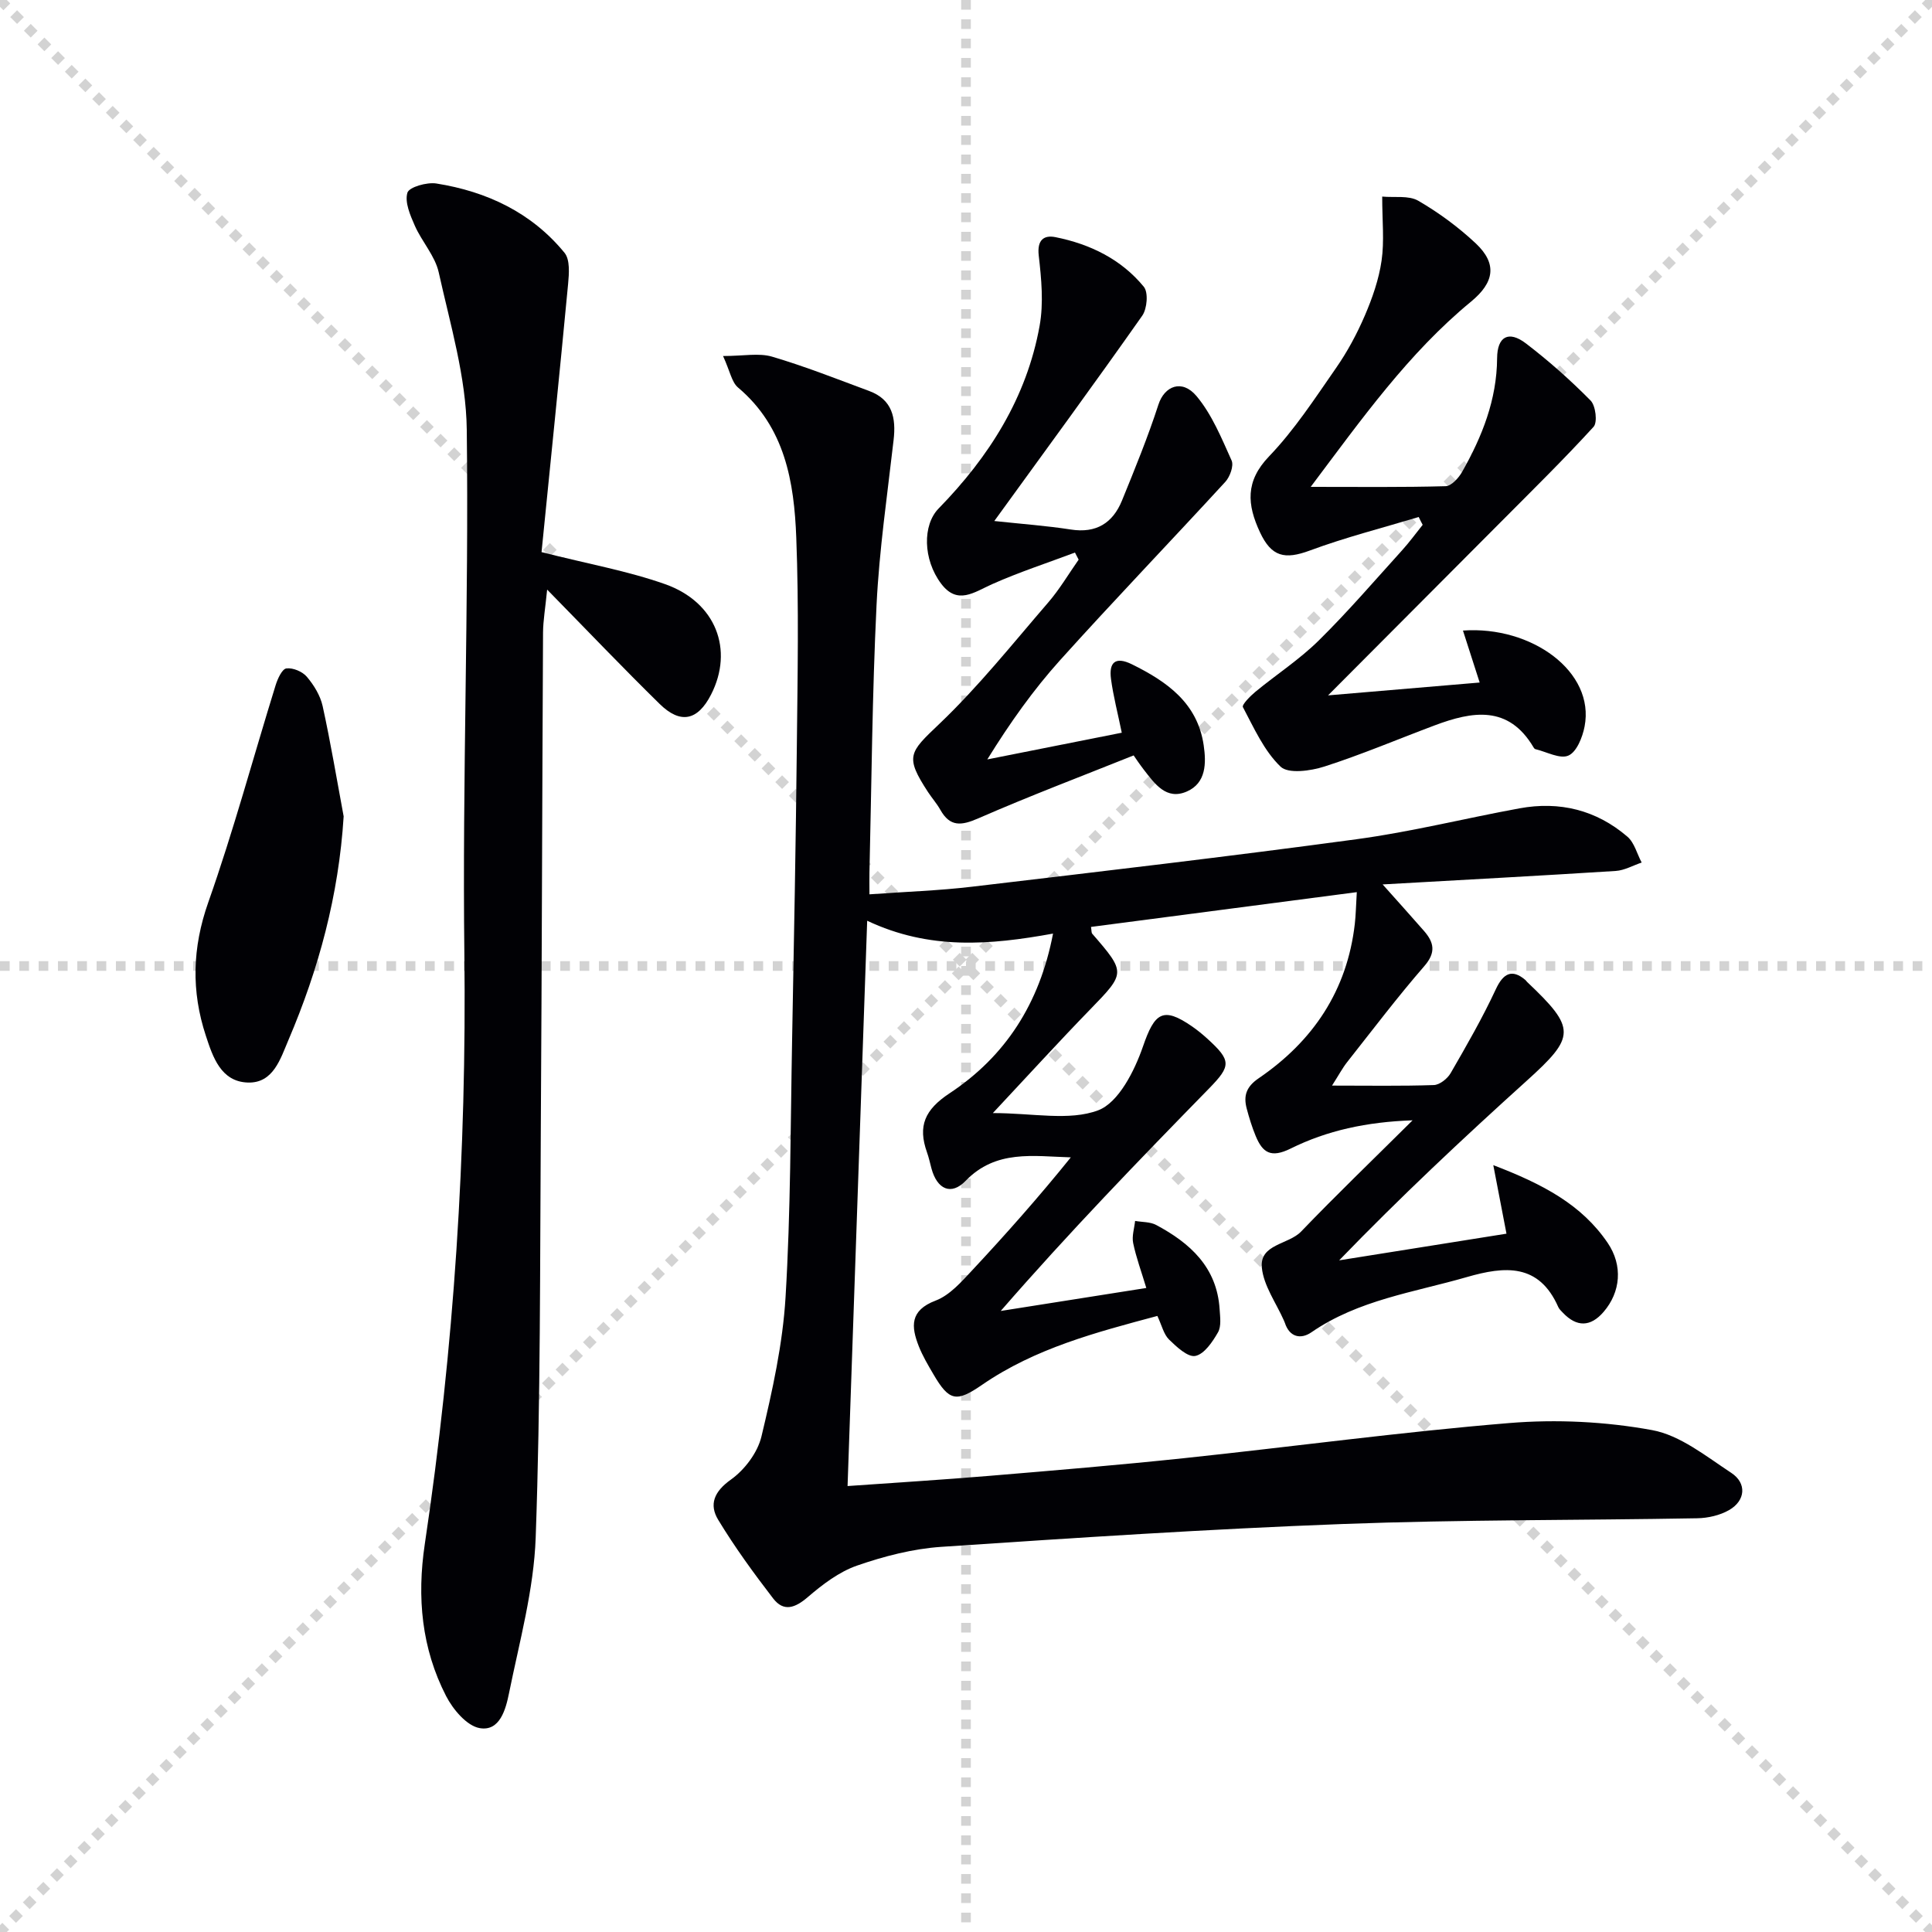
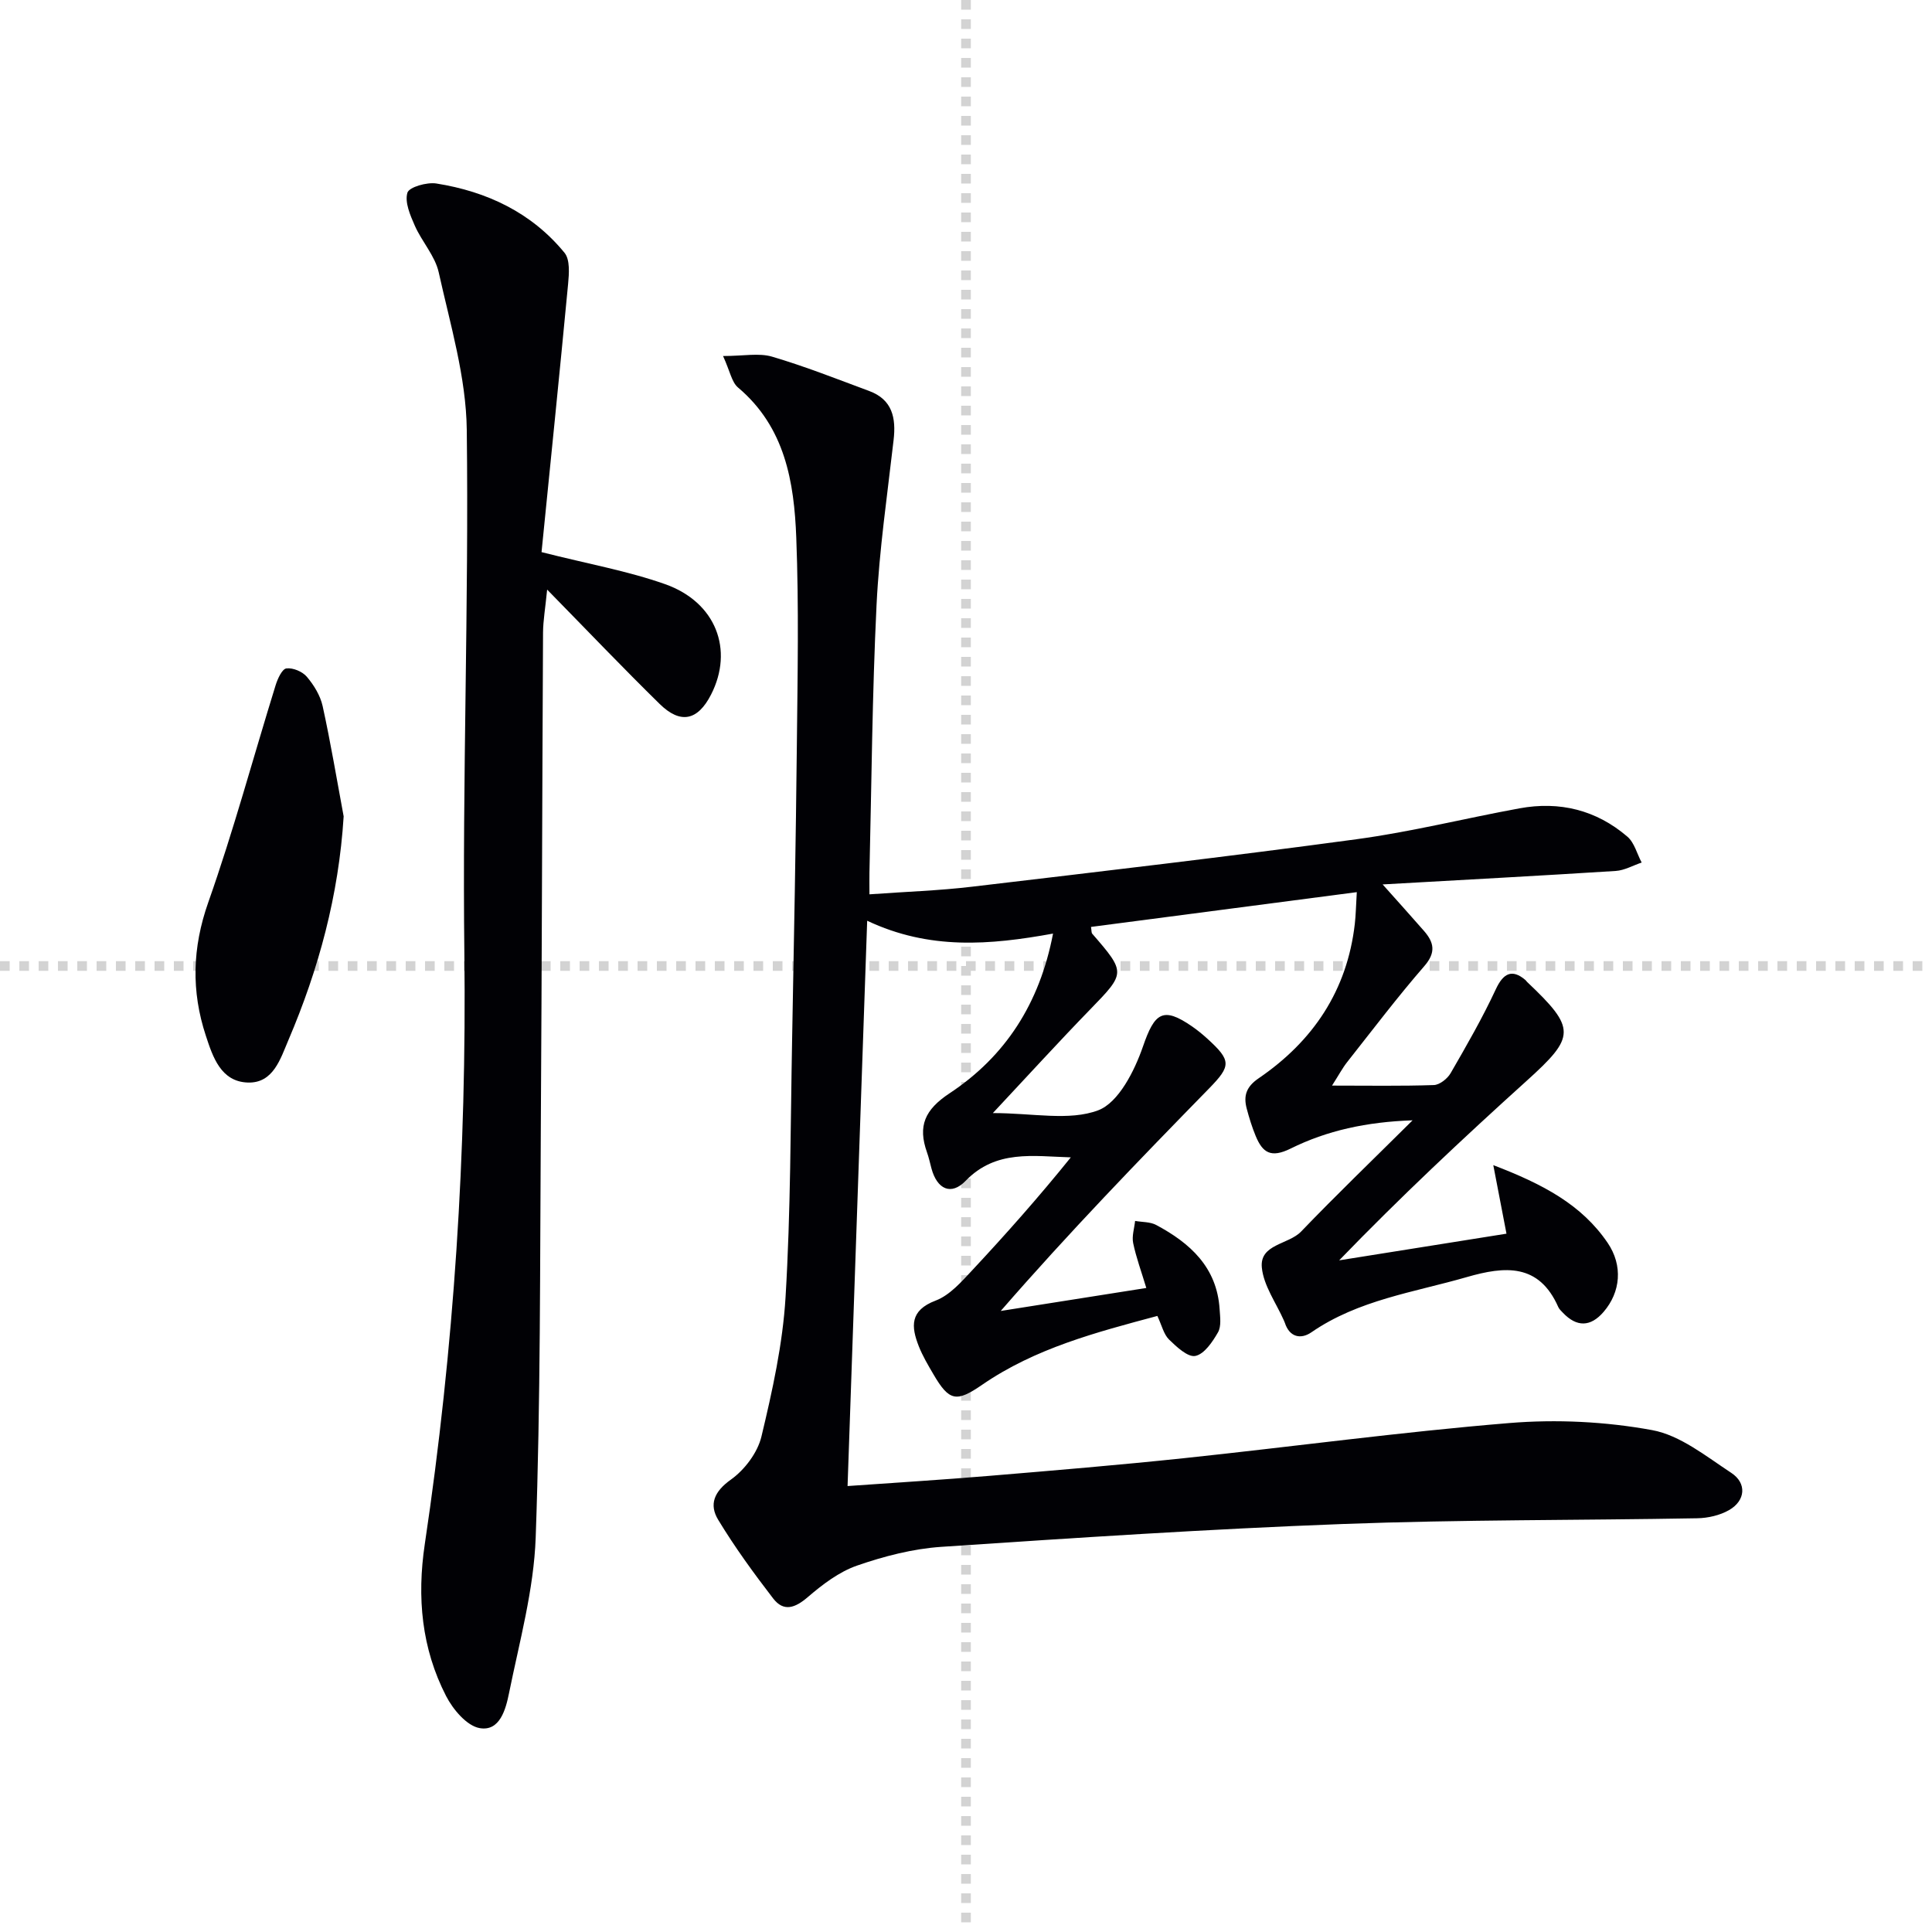
<svg xmlns="http://www.w3.org/2000/svg" enable-background="new 0 0 400 400" viewBox="0 0 400 400">
  <g stroke="lightgray" stroke-dasharray="1,1" stroke-width="1" transform="scale(2, 2)">
-     <line x1="0" y1="0" x2="200" y2="200" />
-     <line x1="200" y1="0" x2="0" y2="200" />
    <line x1="100" y1="0" x2="100" y2="200" />
    <line x1="0" y1="100" x2="200" y2="100" />
  </g>
  <g fill="#010105">
    <path d="m218.02 193.29c-13.09 2.38-25.58 3.43-38.48-2.66-1.36 39.33-2.7 77.93-4.06 117.04 9.92-.7 19.64-1.3 29.34-2.11 13.42-1.12 26.83-2.24 40.22-3.65 22.47-2.37 44.89-5.43 67.4-7.28 9.8-.81 19.96-.31 29.62 1.46 5.82 1.07 11.17 5.43 16.38 8.85 3.26 2.14 2.95 5.75-.44 7.7-1.91 1.1-4.38 1.66-6.6 1.7-24.47.44-48.97.27-73.42 1.19-27.73 1.04-55.43 2.87-83.12 4.73-5.88.4-11.83 1.94-17.42 3.88-3.72 1.29-7.14 3.9-10.18 6.51-2.64 2.27-5 3.13-7.19.29-4.03-5.24-7.95-10.62-11.37-16.27-1.93-3.17-.87-5.85 2.62-8.33 2.85-2.03 5.53-5.58 6.33-8.93 2.27-9.49 4.41-19.16 4.99-28.86 1.07-17.77 1.02-35.61 1.36-53.42.38-20.31.77-40.62.98-60.93.15-14.29.43-28.6-.12-42.87-.44-11.55-2.32-22.89-12.06-31.1-1.31-1.1-1.65-3.36-3.1-6.52 4.25 0 7.41-.67 10.14.13 6.82 2.01 13.46 4.64 20.14 7.12 4.78 1.78 5.56 5.57 5.03 10.14-1.3 11.37-2.97 22.74-3.53 34.15-.9 18.45-1.03 36.93-1.47 55.4-.03 1.29 0 2.59 0 4.51 7.44-.54 14.39-.76 21.26-1.58 26.55-3.14 53.12-6.24 79.61-9.83 11.32-1.53 22.46-4.33 33.71-6.39 8.31-1.53 15.91.34 22.34 5.86 1.45 1.24 1.99 3.55 2.96 5.36-1.79.6-3.55 1.62-5.36 1.74-15.75 1-31.51 1.84-48.27 2.79 3.23 3.62 5.91 6.59 8.54 9.6 2.08 2.38 2.57 4.46.09 7.31-5.56 6.4-10.68 13.17-15.94 19.83-1 1.26-1.76 2.71-3.17 4.91 7.6 0 14.34.12 21.07-.11 1.22-.04 2.83-1.32 3.49-2.47 3.29-5.69 6.58-11.41 9.35-17.36 1.54-3.32 3.36-4.28 6.13-1.92.13.11.21.26.33.38 10.21 9.67 10.08 11.33-.09 20.51-13.19 11.91-26.16 24.07-38.8 37.15 11.6-1.85 23.21-3.7 34.64-5.52-.87-4.53-1.67-8.69-2.73-14.19 10.35 3.96 18.31 8.2 23.67 16.08 3.21 4.72 2.69 10.21-.83 14.3-2.7 3.14-5.56 3.2-8.44.17-.34-.36-.74-.72-.94-1.16-4.01-9.1-11.05-8.49-18.92-6.22-10.97 3.17-22.46 4.72-32.2 11.44-2.16 1.49-4.52 1.06-5.5-1.98-.05-.16-.12-.31-.19-.46-1.61-3.65-4.2-7.2-4.57-10.96-.48-4.89 5.51-4.73 8.14-7.47 7.24-7.54 14.78-14.79 23.07-23.02-9.58.33-17.74 2.13-25.23 5.84-4.12 2.04-5.83.85-7.26-2.61-.76-1.84-1.35-3.76-1.86-5.69-.69-2.64-.08-4.5 2.49-6.25 11.27-7.69 18.32-18.18 19.9-31.97.21-1.79.23-3.6.41-6.56-18.69 2.44-36.85 4.82-55.03 7.2.13.78.07 1.19.25 1.4 7 8.07 6.91 8.13-.4 15.66-6.47 6.66-12.73 13.53-20.17 21.48 8.31 0 15.8 1.68 21.8-.57 4.22-1.59 7.53-8.16 9.27-13.19 2.42-7.03 4.13-8.37 10.22-4.15 1.09.76 2.13 1.61 3.11 2.5 5 4.55 4.95 5.62.35 10.33-14.53 14.87-28.99 29.8-43.12 46.05 9.8-1.55 19.6-3.09 30.14-4.76-1.02-3.4-2.1-6.3-2.72-9.29-.3-1.44.24-3.06.4-4.59 1.46.26 3.1.17 4.35.83 7.05 3.76 12.6 8.77 13.15 17.45.1 1.61.38 3.53-.34 4.79-1.13 1.97-2.83 4.5-4.68 4.88-1.55.32-3.89-1.87-5.45-3.39-1.11-1.09-1.49-2.91-2.42-4.89-12.65 3.39-25.28 6.68-36.27 14.25-5.35 3.68-6.83 3.44-10.13-2.23-1.09-1.86-2.2-3.74-2.99-5.73-1.61-4.09-1.89-7.43 3.49-9.47 2.92-1.11 5.35-3.9 7.6-6.31 7-7.5 13.81-15.19 20.38-23.34-7.8-.23-15.5-1.64-21.79 4.87-2.98 3.08-5.89 1.76-7.06-2.57-.3-1.12-.54-2.26-.93-3.35-1.93-5.43-.46-8.82 4.67-12.21 11.52-7.61 18.65-18.55 21.43-33.07z" />
    <path d="m112.12 114.31c9.65 2.45 17.85 3.9 25.6 6.64 10.52 3.73 14.24 13.59 9.49 22.87-2.74 5.35-6.3 6.17-10.62 1.94-7.59-7.44-14.93-15.14-23.31-23.69-.38 3.88-.83 6.39-.85 8.9-.18 34.15-.24 68.3-.46 102.44-.18 28.3-.05 56.62-1.06 84.89-.38 10.82-3.36 21.58-5.53 32.29-.66 3.25-1.88 7.93-6.06 7.2-2.67-.46-5.53-3.86-6.96-6.64-5.08-9.88-6.06-20.43-4.41-31.47 6.06-40.53 8.68-81.26 8.19-122.28-.43-36.12.94-72.27.5-108.39-.13-10.91-3.42-21.84-5.81-32.63-.76-3.41-3.49-6.35-4.95-9.66-.95-2.16-2.12-4.86-1.53-6.82.35-1.17 4.03-2.22 5.99-1.91 10.46 1.66 19.72 6.02 26.54 14.35 1.16 1.42.94 4.3.74 6.45-1.77 18.68-3.68 37.33-5.5 55.52z" />
-     <path d="m293.73 107.04c-7.53 2.27-15.18 4.21-22.54 6.94-5.21 1.93-7.96 1.31-10.34-3.81-2.63-5.66-3.09-10.5 1.9-15.69 5.26-5.48 9.48-11.99 13.85-18.27 2.36-3.39 4.35-7.1 5.98-10.89 1.56-3.63 2.9-7.48 3.46-11.36.59-4.03.13-8.22.13-13.26 2.54.24 5.48-.28 7.46.86 4.26 2.47 8.33 5.47 11.92 8.84 4.49 4.23 3.82 8.09-.99 12.05-12.94 10.66-22.54 24.17-33.19 38.35 10.1 0 19.02.11 27.93-.14 1.19-.03 2.7-1.7 3.42-2.97 4.13-7.29 7.18-14.92 7.24-23.52.03-4.5 2.38-5.8 5.95-3.08 4.73 3.61 9.22 7.6 13.4 11.83 1.06 1.07 1.47 4.52.62 5.45-6.25 6.84-12.88 13.34-19.42 19.92-11.63 11.69-23.28 23.37-35.55 35.68 10.83-.92 21.03-1.78 31.39-2.66-1.15-3.58-2.29-7.1-3.46-10.76 14.25-1.02 27.37 8.55 25.18 19.87-.43 2.23-1.64 5.26-3.34 6.01-1.75.78-4.53-.78-6.85-1.33-.14-.03-.28-.2-.36-.34-5.21-8.84-12.7-7.5-20.51-4.57-7.6 2.85-15.08 6.03-22.8 8.51-2.85.92-7.48 1.56-9.08.03-3.42-3.28-5.51-8.01-7.8-12.33-.26-.48 1.53-2.3 2.62-3.2 4.33-3.56 9.09-6.66 13.06-10.57 6.04-5.95 11.58-12.41 17.28-18.7 1.51-1.67 2.85-3.51 4.26-5.27-.29-.53-.56-1.08-.82-1.62z" />
-     <path d="m234.71 156.4c-10.74 4.3-21.56 8.4-32.16 13.03-3.51 1.53-5.85 1.81-7.86-1.76-.73-1.3-1.74-2.44-2.56-3.69-4.81-7.37-3.89-8.17 2.26-14.02 8.16-7.76 15.24-16.66 22.62-25.21 2.36-2.73 4.22-5.9 6.31-8.88-.25-.49-.51-.98-.76-1.47-5.73 2.16-11.58 4.06-17.16 6.55-3.72 1.66-7.17 4.38-10.55-.11-3.78-5.03-3.86-12.14-.52-15.56 10.44-10.69 18.23-22.95 20.91-37.82.85-4.7.37-9.74-.18-14.55-.37-3.23 1.06-4.29 3.46-3.81 7.16 1.43 13.62 4.57 18.3 10.28.96 1.17.68 4.54-.33 5.98-9.84 13.99-19.96 27.79-30.63 42.51 5.87.63 10.88.99 15.83 1.76 5.28.83 8.71-1.35 10.61-6.01 2.67-6.55 5.36-13.13 7.54-19.85 1.24-3.84 4.87-5.36 7.89-1.76 3.19 3.81 5.18 8.71 7.26 13.33.49 1.09-.34 3.37-1.3 4.42-11.34 12.35-22.97 24.44-34.19 36.9-5.54 6.15-10.37 12.95-15.09 20.57 9.2-1.83 18.4-3.66 27.84-5.53-.82-4.01-1.75-7.54-2.23-11.12-.45-3.36.83-4.77 4.34-3.04 7.25 3.58 13.57 8.01 14.85 16.75.54 3.68.54 7.82-3.48 9.58-4.27 1.87-6.65-1.61-8.93-4.53-.41-.52-.78-1.07-1.17-1.6-.3-.45-.61-.9-.92-1.34z" />
    <path d="m71.15 169.02c-1.02 16.34-5.16 31.62-11.45 46.35-1.64 3.83-3.11 8.92-8.37 8.76-5.6-.17-7.27-5.3-8.71-9.69-3.04-9.21-2.82-18.21.5-27.62 5.22-14.79 9.3-29.98 13.95-44.97.41-1.32 1.33-3.34 2.22-3.46 1.35-.18 3.33.65 4.24 1.73 1.46 1.72 2.79 3.89 3.27 6.07 1.66 7.56 2.93 15.21 4.35 22.83z" />
  </g>
</svg>